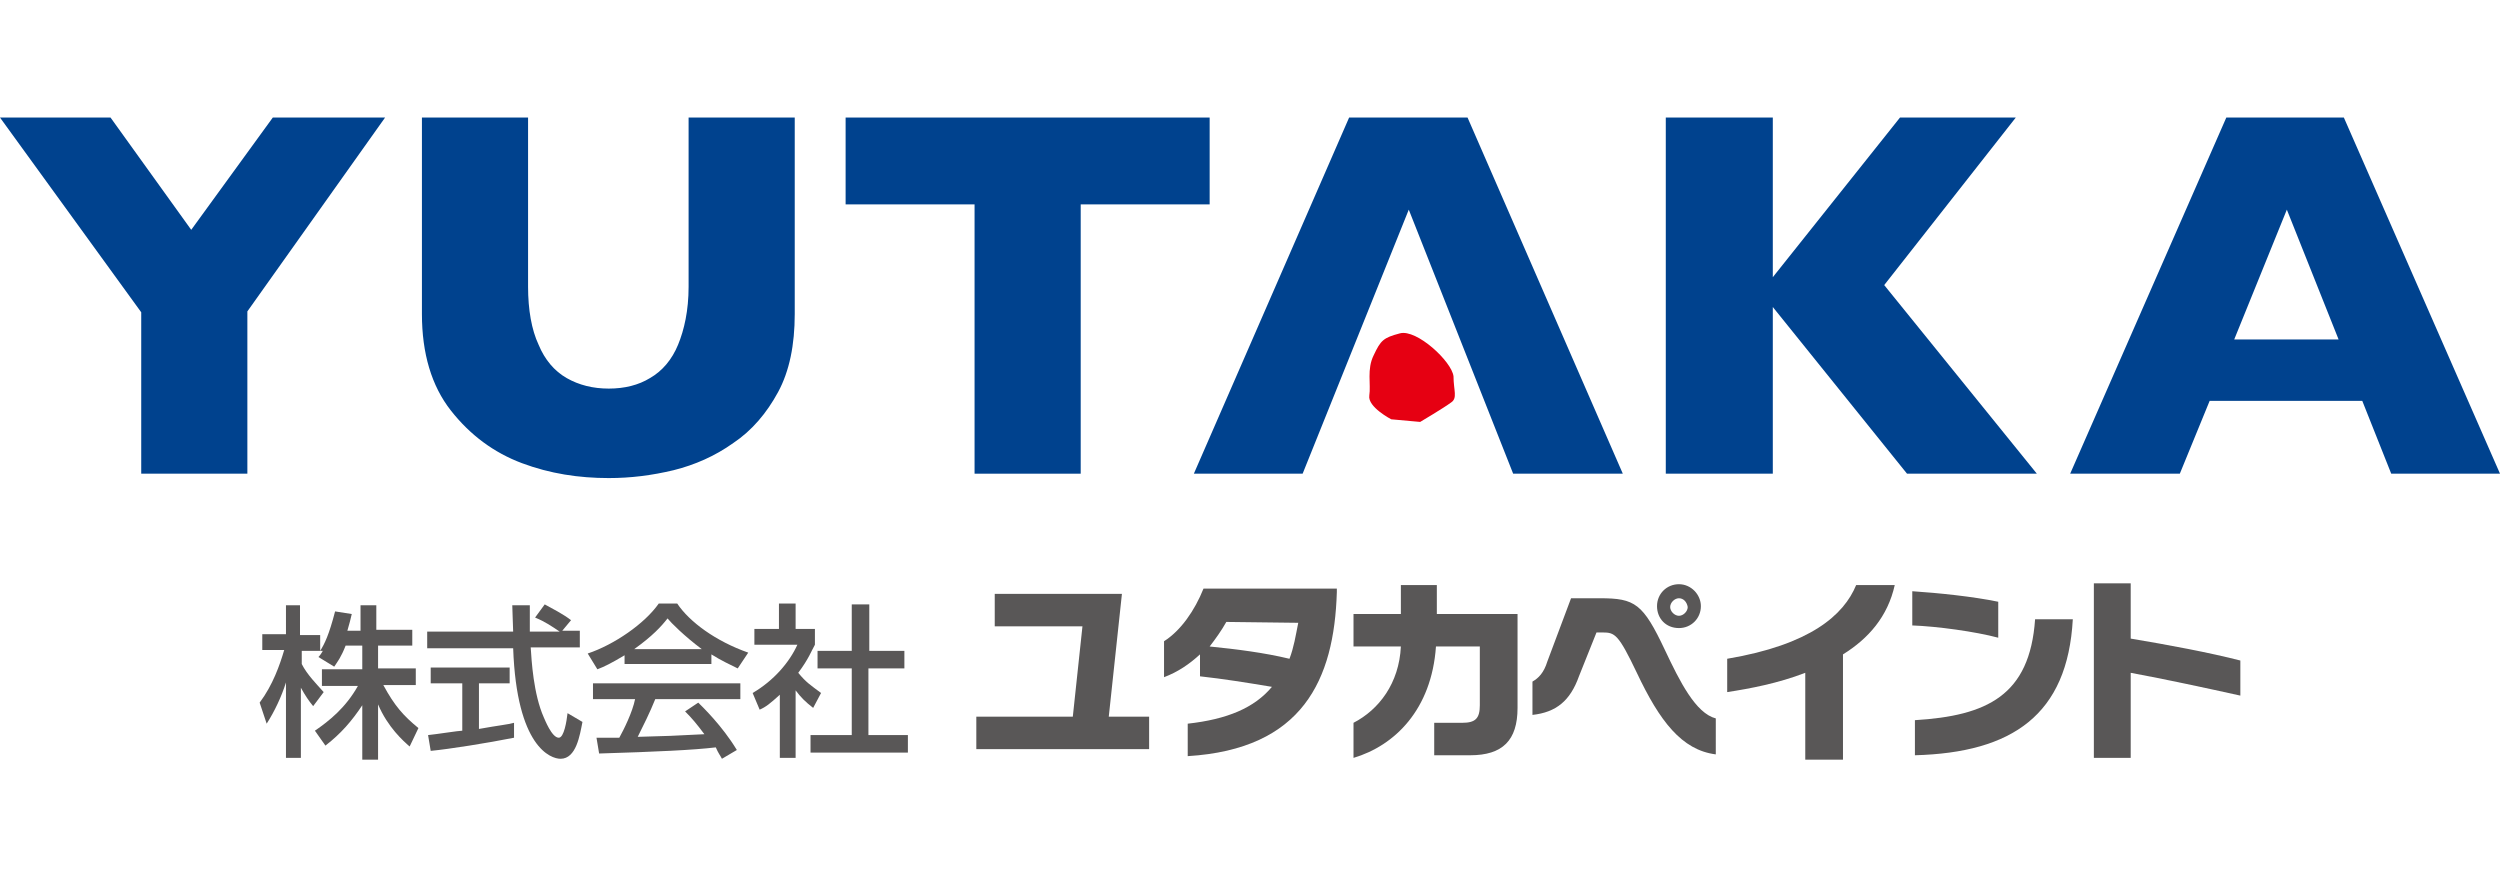
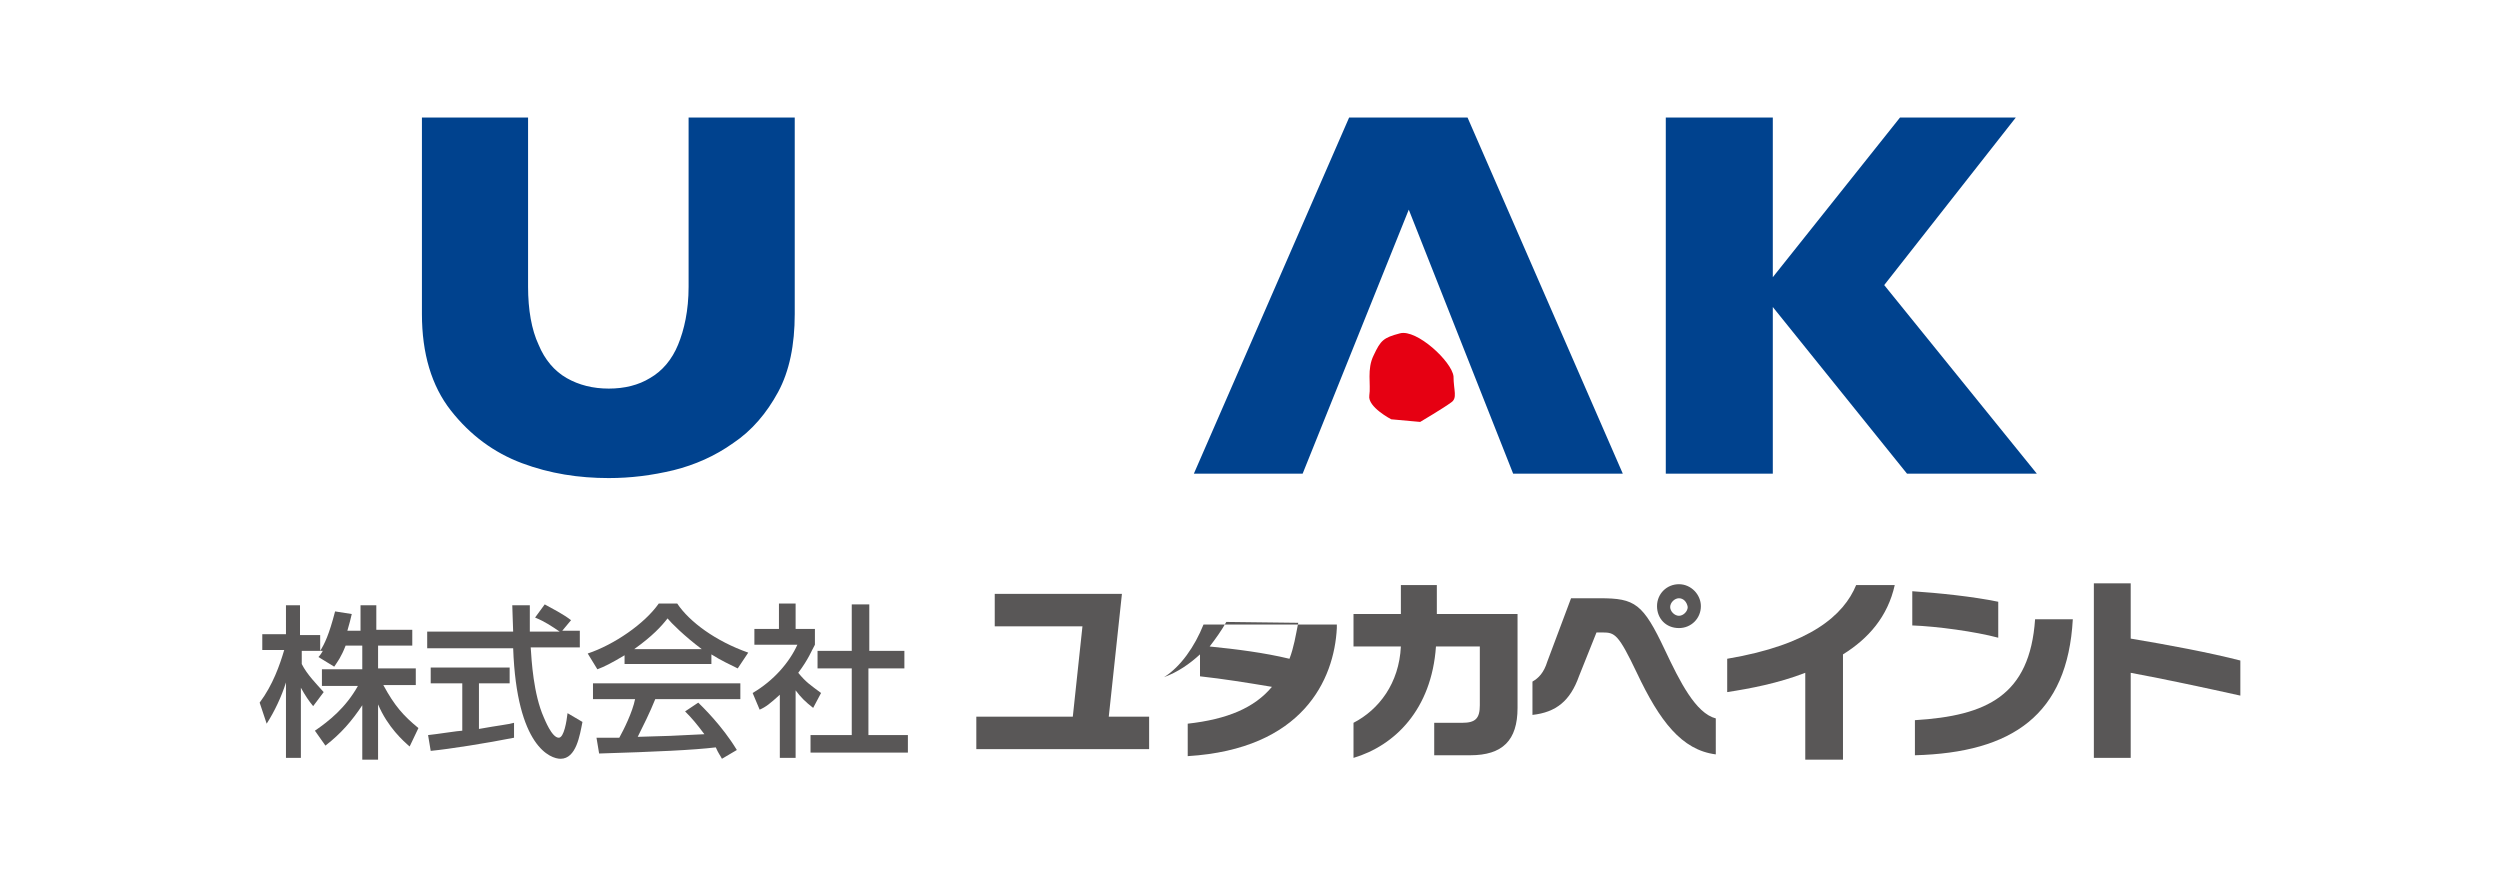
<svg xmlns="http://www.w3.org/2000/svg" version="1.1" id="レイヤー_1" x="0px" y="0px" viewBox="0 0 285 100" style="enable-background:new 0 0 285 100;" xml:space="preserve">
  <style type="text/css">
	.st0{fill:none;}
	.st1{fill:#00428E;}
	.st2{fill:#E60012;}
	.st3{fill:#595757;}
</style>
  <rect x="0" class="st0" width="284.9" height="100" />
  <g>
    <g>
      <g>
-         <polygon class="st1" points="43.9,13.4 28.2,35.5 28.2,54 16.1,54 16.1,35.6 0,13.4 12.6,13.4 21.8,26.2 31.1,13.4    " />
        <path class="st1" d="M90.6,35.8c0,3.5-0.6,6.5-1.9,8.9s-3,4.4-5.1,5.8c-2.1,1.5-4.4,2.5-6.8,3.1c-2.5,0.6-4.9,0.9-7.4,0.9     c-3.4,0-6.7-0.5-9.9-1.7s-5.9-3.2-8.1-6s-3.3-6.5-3.3-11V13.4h12.1v19.3c0,2.6,0.4,4.9,1.2,6.6c0.7,1.7,1.8,3,3.2,3.8     c1.4,0.8,3,1.2,4.8,1.2s3.4-0.4,4.7-1.2c1.4-0.8,2.5-2.1,3.2-3.8c0.7-1.7,1.2-3.9,1.2-6.6V13.4h12.1L90.6,35.8L90.6,35.8z" />
-         <polygon class="st1" points="137.9,23.3 123.2,23.3 123.2,54 111.1,54 111.1,23.3 96.4,23.3 96.4,13.4 137.9,13.4    " />
        <polygon class="st1" points="160.6,23.9 148.5,54 136.1,54 153.8,13.4 167.3,13.4 185,54 172.5,54    " />
        <polygon class="st1" points="232.2,54 217.4,54 202.1,35 202.1,54 189.9,54 189.9,13.4 202.1,13.4 202.1,31.6 216.6,13.4      229.8,13.4 214.8,32.5    " />
-         <path class="st1" d="M285,54h-12.4l-3.3-8.3h-17.4l-3.4,8.3H236l17.8-40.6h13.4L285,54z M266.6,38.7l-5.9-14.8l-6,14.8H266.6z" />
        <path class="st2" d="M159.6,38c-1.9,0.5-2.2,0.8-3,2.5c-0.8,1.6-0.3,3.3-0.5,4.6s2.5,2.7,2.5,2.7l3.3,0.3c0,0,2.7-1.6,3.5-2.2     c0.8-0.5,0.3-1.4,0.3-3C165.5,41.2,161.5,37.5,159.6,38" />
      </g>
    </g>
    <g>
      <g>
        <path class="st3" d="M39.4,73.6c-0.5,1.3-0.9,1.8-1.3,2.4l-1.8-1.1c0.2-0.2,0.4-0.5,0.5-0.7h-2.4v1.5c0.6,1.2,1.7,2.3,2.5,3.2     l-1.2,1.6c-0.5-0.6-0.9-1.2-1.4-2.1v8h-1.7v-8.6c-0.5,1.6-1.3,3.3-2.2,4.7l-0.8-2.4c1.5-2,2.3-4.3,2.8-6h-2.5v-1.8h2.7V69h1.6     v3.4h2.3v1.8c0.5-0.8,1-1.8,1.7-4.5l1.9,0.3c-0.1,0.5-0.3,1.2-0.5,1.9h1.5V69h1.8v2.8h4.1v1.8h-3.9v2.6h4.3v1.9h-3.7     c1.3,2.4,2.3,3.5,4,4.9l-1,2.1c-0.7-0.6-2.5-2.2-3.6-4.8v6.3h-1.8v-6.2c-1.2,1.8-2.4,3.2-4.2,4.6l-1.2-1.7     c1.6-1.1,3.5-2.6,4.9-5.1h-4.1v-1.9h4.6v-2.7H39.4L39.4,73.6z" />
        <path class="st3" d="M64.1,71.9h2v1.9h-5.6c0.1,1.5,0.3,5.3,1.5,8c0.1,0.2,0.9,2.3,1.7,2.3c0.6,0,0.9-1.9,1-2.8l1.7,1     c-0.3,1.5-0.7,4.2-2.5,4.2c-1.1,0-5-1.3-5.4-12.6h-9.8V72h9.8c0-0.4-0.1-2.5-0.1-3h2c0,1.2,0,2.2,0,3h3.4     c-0.9-0.6-1.6-1.1-2.8-1.6l1.1-1.5c0.9,0.5,2.1,1.1,3,1.8L64.1,71.9z M48.8,83.8c1-0.1,3.5-0.5,3.9-0.5v-5.4h-3.6v-1.8h9v1.8     h-3.5v5.2c2.2-0.4,3.3-0.5,4-0.7v1.7c-3,0.6-7.4,1.3-9.5,1.5L48.8,83.8z" />
        <path class="st3" d="M71.2,74.7c-1.5,0.9-2.3,1.3-3.1,1.6L67,74.5c3-1,6.5-3.4,8.1-5.7h2.1c1.4,2.1,4.4,4.3,8.1,5.6l-1.2,1.8     c-0.8-0.4-1.9-0.9-3-1.6v1.1h-9.9V74.7z M82.3,86.5c-0.2-0.4-0.4-0.6-0.7-1.3c-2.5,0.3-6.7,0.5-13.3,0.7L68,84.1     c0.4,0,2.1,0,2.6,0c0.5-0.9,1.5-2.9,1.8-4.4h-4.8v-1.8h16.8v1.8h-9.7c-0.6,1.5-1.4,3.1-2,4.3c3.5-0.1,3.9-0.1,7.6-0.3     c-0.9-1.2-1.4-1.8-2.2-2.6l1.5-1c0.5,0.5,2.7,2.6,4.4,5.4L82.3,86.5z M80,74c-2-1.5-3.5-3-3.9-3.5c-0.7,0.9-1.7,2-3.8,3.5H80z" />
        <path class="st3" d="M90.8,86.4h-1.9v-7.2c-1.1,1-1.6,1.4-2.3,1.7l-0.8-1.9c2.4-1.4,4.2-3.5,5.1-5.5H86v-1.8h2.8v-2.9h1.9v2.9     h2.2v1.8c-0.4,0.7-0.7,1.6-1.9,3.2c0.9,1.1,1.4,1.4,2.6,2.3l-0.9,1.7c-0.9-0.7-1.4-1.2-2-2V86.4L90.8,86.4L90.8,86.4z M97.1,68.9     h2v5.3h4v2H99v7.6h4.5v2H92.4v-2h4.7v-7.6h-3.9v-2h3.9V68.9L97.1,68.9z" />
        <path class="st3" d="M111.3,85.4v-3.7h11l1.1-10.3h-10v-3.7h14.5l-1.5,14h4.6v3.7H111.3z" />
-         <path class="st3" d="M135.4,86.2v-3.7c4.5-0.5,7.6-1.8,9.6-4.2c-3-0.5-5.5-0.9-8.2-1.2v-2.5c-1.2,1.1-2.5,2-4.1,2.6v-4.1     c1.9-1.2,3.5-3.5,4.5-6h15.2v0.4C152.1,77.5,148.5,85.4,135.4,86.2z M139.8,70.9c-0.5,0.9-1.2,1.9-1.9,2.8c3,0.3,6.2,0.7,9.1,1.4     c0.5-1.3,0.7-2.6,1-4.1L139.8,70.9L139.8,70.9z" />
+         <path class="st3" d="M135.4,86.2v-3.7c4.5-0.5,7.6-1.8,9.6-4.2c-3-0.5-5.5-0.9-8.2-1.2v-2.5c-1.2,1.1-2.5,2-4.1,2.6c1.9-1.2,3.5-3.5,4.5-6h15.2v0.4C152.1,77.5,148.5,85.4,135.4,86.2z M139.8,70.9c-0.5,0.9-1.2,1.9-1.9,2.8c3,0.3,6.2,0.7,9.1,1.4     c0.5-1.3,0.7-2.6,1-4.1L139.8,70.9L139.8,70.9z" />
        <path class="st3" d="M167.6,86.1h-4.1v-3.7h3.2c1.5,0,2-0.5,2-2v-6.7h-5c-0.5,7.2-4.7,11.3-9.4,12.7v-4c2.9-1.5,5.2-4.5,5.4-8.7     h-5.4v-3.7h5.4v-3.3h4.1v3.3h9.2v10.7C173,84.4,171.3,86.1,167.6,86.1z" />
        <path class="st3" d="M186.6,76.7c-2.1-4.4-2.5-4.6-3.9-4.6H182l-2,5c-1,2.8-2.6,4.1-5.3,4.4v-3.8c0.7-0.4,1.3-1,1.7-2.3l2.7-7.2     h3.3c4,0,4.9,0.6,7.4,5.9c1.7,3.6,3.5,7.2,5.8,7.8V86C191.7,85.5,189.2,82.2,186.6,76.7z M191.4,71.6c-1.5,0-2.5-1.1-2.5-2.5     c0-1.4,1.1-2.5,2.5-2.5c1.4,0,2.5,1.2,2.5,2.5C193.9,70.5,192.8,71.6,191.4,71.6z M191.4,68.2c-0.5,0-1,0.5-1,1s0.5,1,1,1     c0.5,0,1-0.5,1-1C192.3,68.6,191.9,68.2,191.4,68.2z" />
        <path class="st3" d="M210.1,74.6v12h-4.3v-9.9c-3.1,1.2-6.3,1.8-8.9,2.2v-3.8c9.5-1.6,13.3-5,14.7-8.4h4.4     C215.2,70.3,213,72.8,210.1,74.6z" />
        <path class="st3" d="M218,71.3v-3.9c3,0.2,6.9,0.6,9.8,1.2v4.1C225.2,72,220.8,71.4,218,71.3z M218.3,86.1v-4     c8.2-0.5,13.1-2.8,13.7-11.5h4.3C235.7,81.5,229.4,85.8,218.3,86.1z" />
        <path class="st3" d="M242.9,76.7v9.7h-4.2V66.5h4.2v6.3c4.2,0.7,9,1.6,12.5,2.5v4C251.8,78.5,246.7,77.4,242.9,76.7z" />
      </g>
    </g>
  </g>
</svg>